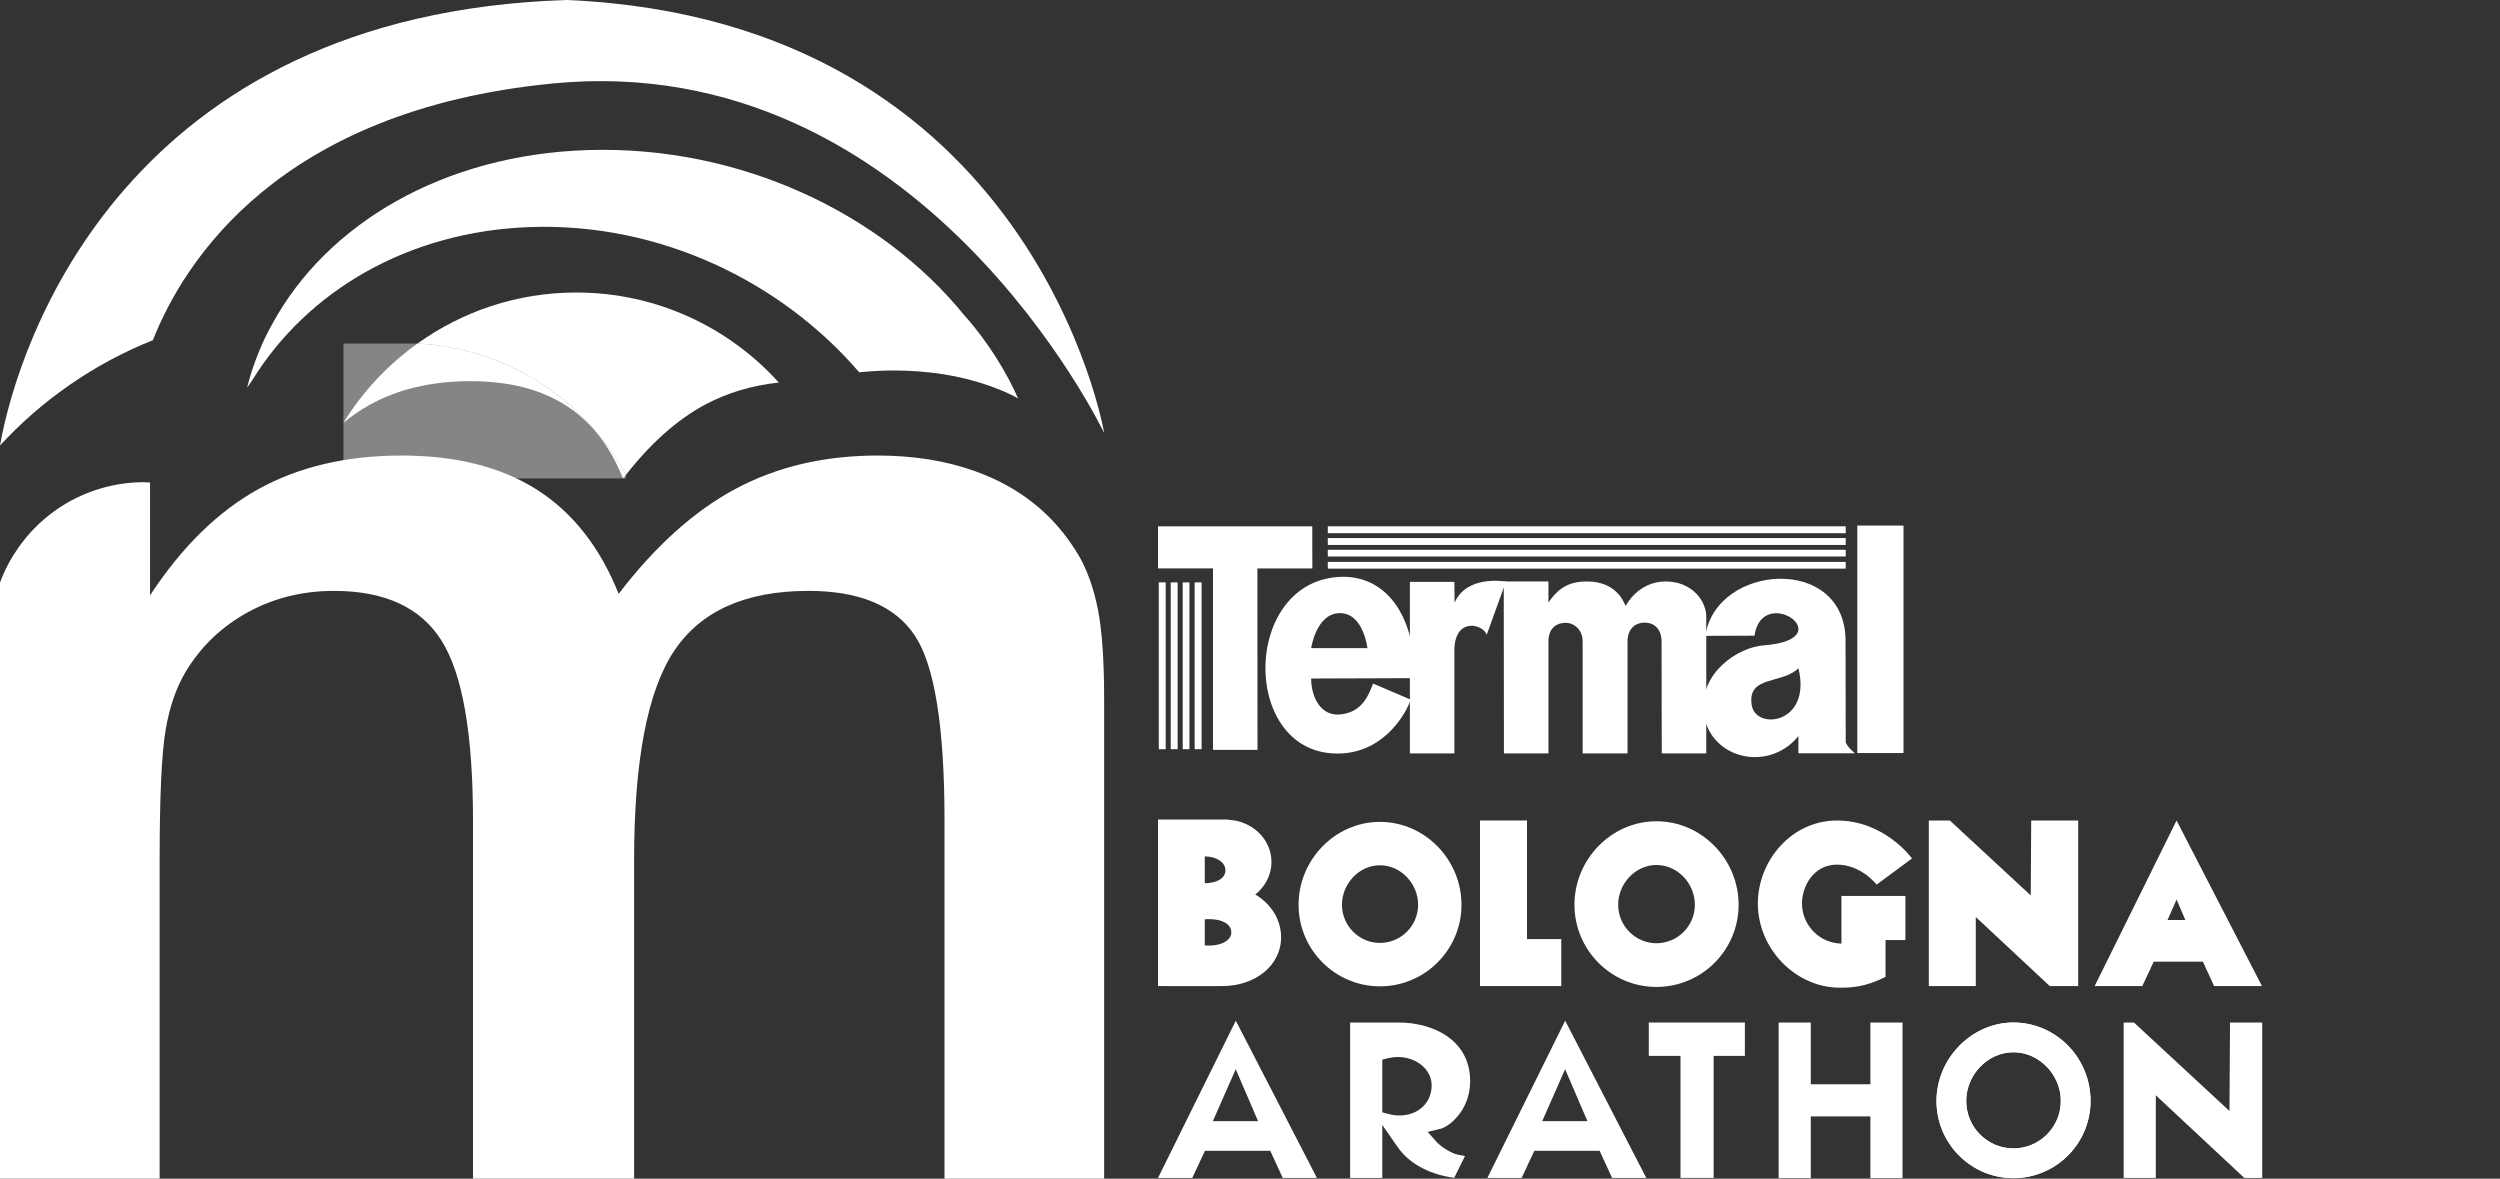
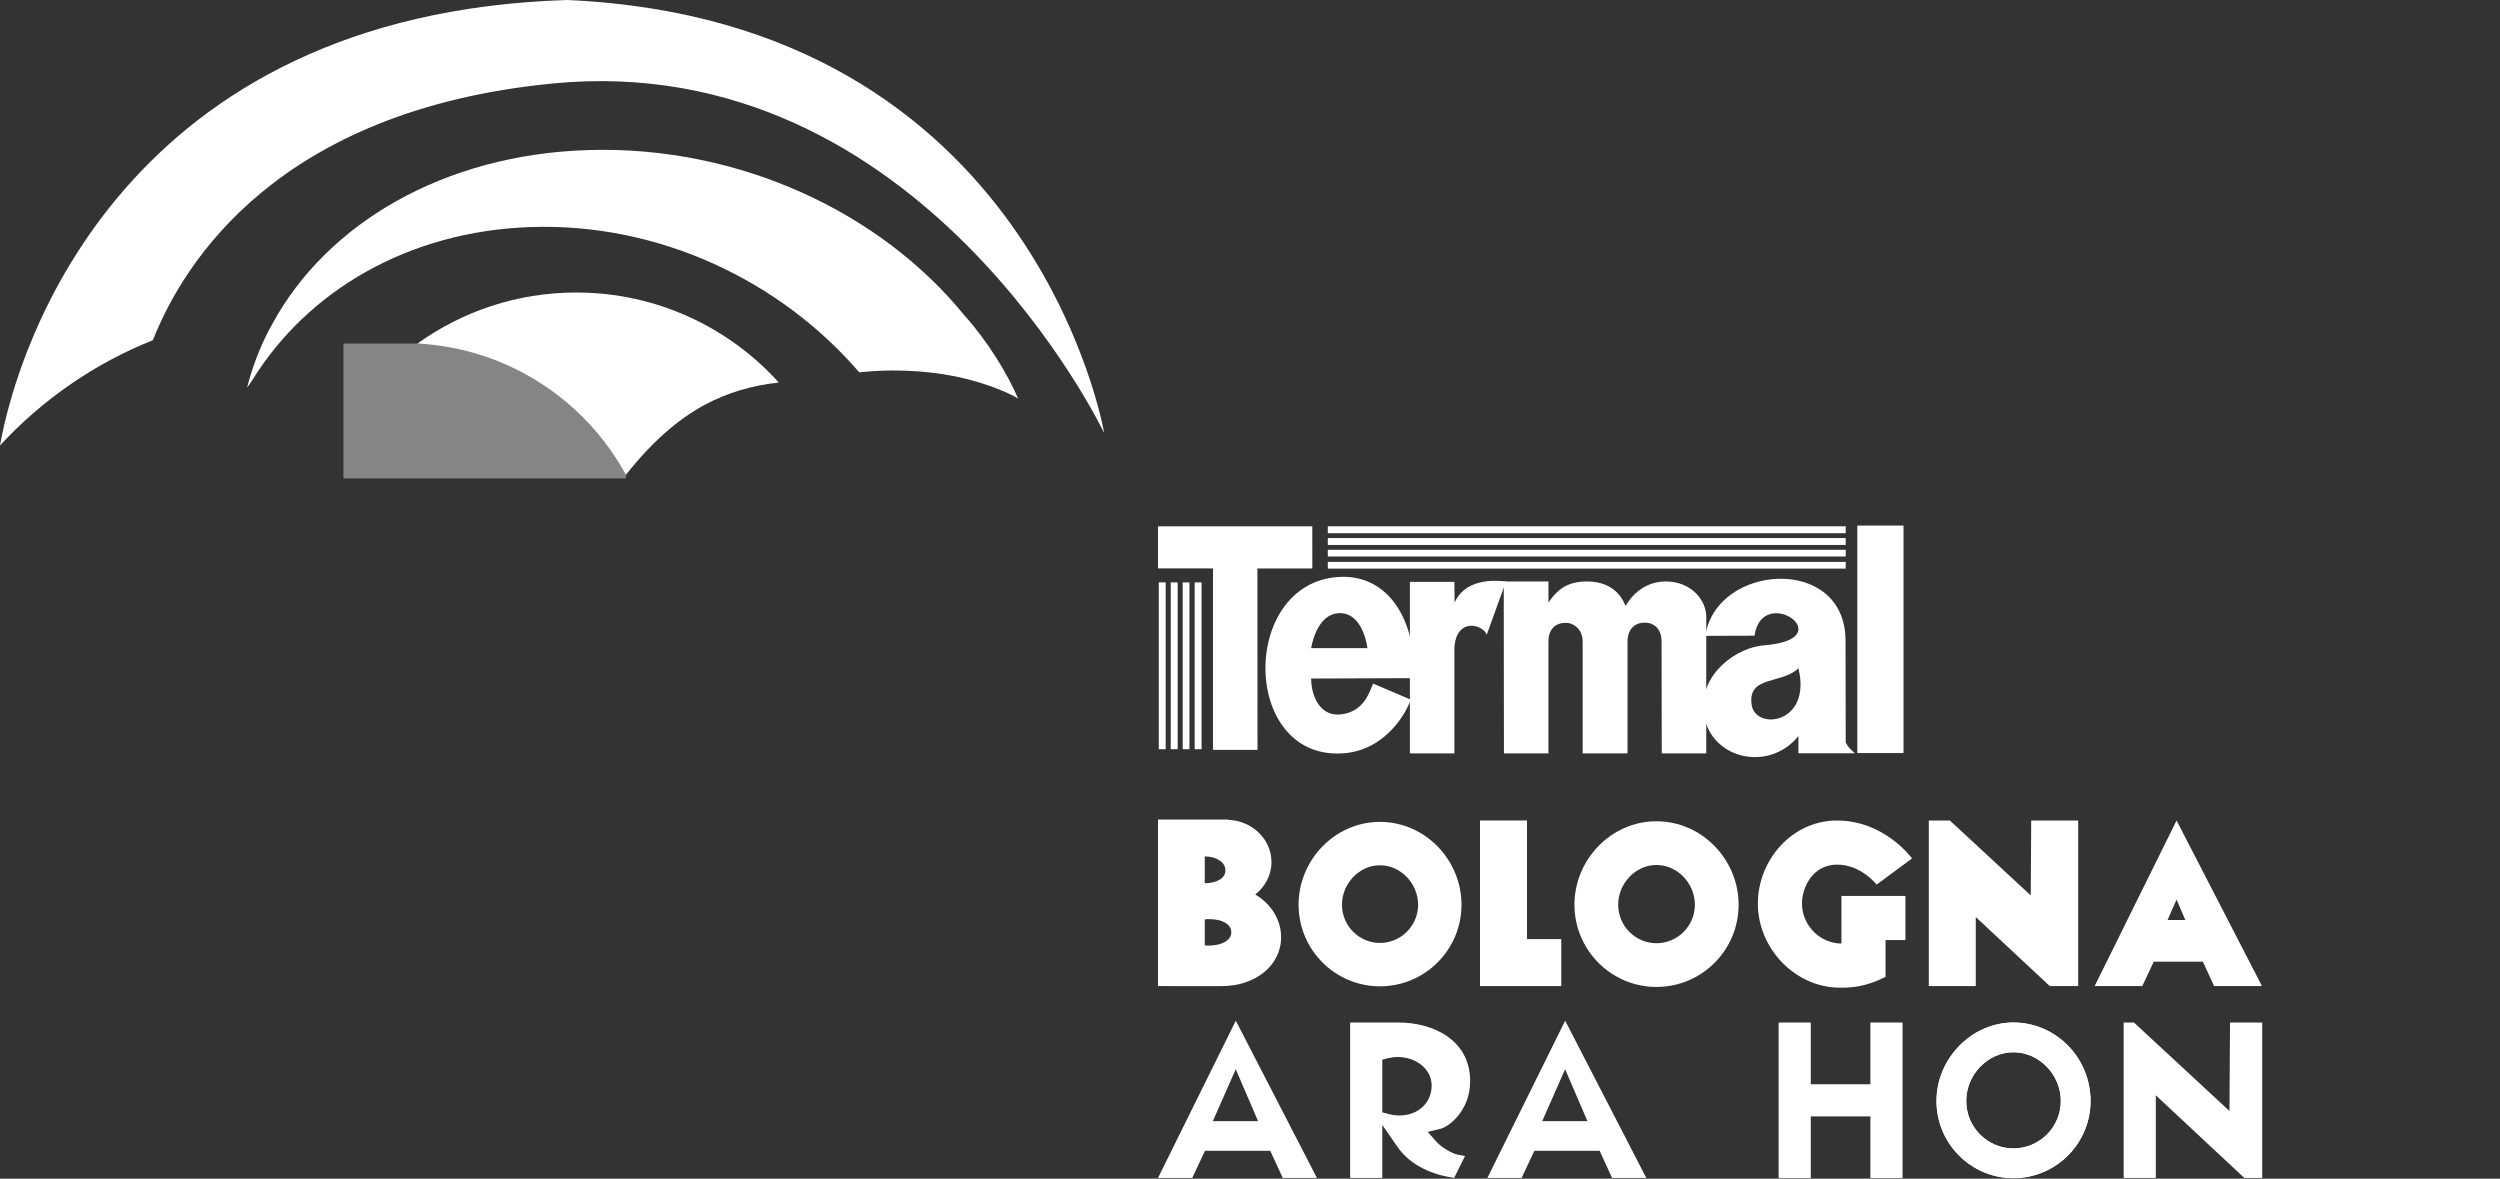
<svg xmlns="http://www.w3.org/2000/svg" xmlns:xlink="http://www.w3.org/1999/xlink" version="1.1" id="Livello_1" x="0px" y="0px" width="625.64px" height="294.961px" viewBox="0 0 625.64 294.961" style="enable-background:new 0 0 625.64 294.961;" xml:space="preserve">
  <rect x="0" y="0" width="625.64" height="294.961" fill="#333333" stroke="none" />
  <style type="text/css">

	.st0{opacity:0.4;}
	.st1{fill:#FFFFFF;}
	.st2{clip-path:url(#SVGID_2_);fill:#FFFFFF;}
	.st3{clip-path:url(#SVGID_4_);fill:#FFFFFF;}

</style>
  <polygon class="st1" points="328.407,131.713 289.803,131.713 289.803,142.25 303.558,142.25 303.558,187.663 314.697,187.663   314.672,142.256 328.418,142.256 " />
  <path class="st1" d="M352.832,188.549h11.136v-26.296c0.375-7.881,7.207-6.016,8.096-3.404l4.819-13.335  c-0.842-0.045-9.872-1.538-12.868,5.316l-0.047-5.221h-11.136V188.549z" />
  <path class="st1" d="M376.321,145.513l0.048,43.036h11.136v-28.021c0-3.497,2.199-4.663,4.306-4.663  c2.105,0,4.258,1.727,4.258,4.663v28.021h11.229v-28.021c0-2.984,1.731-4.709,4.306-4.709c2.573,0,4.211,1.818,4.211,4.709  l0.047,28.021h11.137v-33.942c0.14-4.384-3.791-9.093-10.106-9.093c-5.288,0-8.563,3.452-10.062,6.109  c-0.422-0.654-2.059-6.109-9.684-6.109c-4.541,0-7.208,1.679-9.642,5.27v-5.27H376.321z" />
  <rect x="464.806" y="131.526" class="st1" width="11.558" height="56.929" />
  <rect x="332.29" y="131.712" class="st1" width="129.614" height="1.725" />
  <rect x="332.29" y="134.65" class="st1" width="129.614" height="1.725" />
  <rect x="332.29" y="137.587" class="st1" width="129.614" height="1.679" />
  <rect x="332.29" y="140.619" class="st1" width="129.614" height="1.679" />
  <rect x="289.99" y="145.747" class="st1" width="1.731" height="41.748" />
  <rect x="292.984" y="145.747" class="st1" width="1.731" height="41.748" />
  <rect x="295.98" y="145.747" class="st1" width="1.685" height="41.748" />
  <rect x="298.973" y="145.747" class="st1" width="1.731" height="41.748" />
  <path class="st1" d="M354.141,169.712l-26.016,0.094c0,4.384,2.246,9.698,7.627,8.953c5.24-0.7,6.784-4.85,7.86-7.694l9.405,4.01  c-0.843,2.844-6.129,12.915-17.266,13.475c-25.502,1.306-25.409-43.781,0.234-44.201  C346.281,144.255,354.001,152.974,354.141,169.712 M335.331,153.44c-5.942,0-7.205,8.765-7.205,8.765h14.084  C342.209,162.205,341.226,153.44,335.331,153.44" />
  <path class="st1" d="M426.296,177.918c1.028,11.797,16.097,15.713,23.77,6.295v4.29h14.132c-1.029-0.887-1.826-1.679-2.294-2.658  l-0.047-25.504c0-21.587-32.38-19.349-35.094-1.213l12.306-0.046c1.919-13.242,22.228,0.886,2.34,2.425  C434.859,161.973,425.5,168.361,426.296,177.918 M450.066,167.242c3.416,13.939-10.715,15.666-11.698,9.185  C437.245,168.966,445.901,171.297,450.066,167.242" />
-   <path class="st1" d="M274.75,152.478c-1.042-5.274-2.669-9.82-4.878-13.626c-0.323-0.548-0.678-1.065-1.018-1.595  c-4.701-7.306-11.04-12.957-19.048-16.903c-1.96-0.966-4.006-1.807-6.12-2.553c-7.148-2.522-15.165-3.799-24.068-3.799  c-13.254,0-25.069,2.759-35.439,8.282c-10.371,5.522-20.155,14.301-29.36,26.329c-4.664-11.661-11.478-20.345-20.433-26.051  c-8.962-5.706-20.25-8.56-33.877-8.56c-13.744,0-25.677,2.794-35.799,8.376c-10.128,5.588-19.179,14.449-27.158,26.602v-28.537  h-0.007v0.311c-0.525-0.021-1.041-0.079-1.572-0.079c-3.623,0-7.115,0.529-10.435,1.468c-8.643,2.445-16.029,7.837-21.026,15.031  c-1.842,2.652-3.379,5.532-4.512,8.612v149.175h39.949v-79.525c0-15.835,0.485-26.696,1.468-32.586s2.699-10.862,5.156-14.911  c3.806-6.257,8.956-11.164,15.467-14.727c6.499-3.559,13.679-5.339,21.534-5.339c12.763,0,21.754,4.173,26.969,12.519  c5.214,8.346,7.825,23.322,7.825,44.916v89.653h40.316v-79.525c0-25.039,3.345-42.554,10.034-52.558  c6.688-10.003,17.882-15.005,33.597-15.005c12.763,0,21.63,3.717,26.602,11.14c4.966,7.423,7.453,22.86,7.453,46.295v89.653h39.949  v-105.85v-13.992C276.319,165.305,275.792,157.752,274.75,152.478" />
  <path class="st1" d="M141.909,0C31.577,3.427,4.635,85.306,0,111.48c10.551-11.428,23.592-20.491,38.259-26.346  c7.765-19.672,31.49-57.602,100.152-64.252c92.036-8.915,137.92,87.502,137.92,87.502S258.912,5.126,141.909,0" />
  <path class="st1" d="M241.275,78.846c-20.812-25.608-56.211-42.423-93.979-41.296c-36.333,1.085-65.515,18.467-79.12,43.467  c-0.59,1.085-1.195,2.163-1.725,3.276c-1.944,4.073-3.51,8.318-4.609,12.724c0.414-0.645,0.872-1.265,1.309-1.898  c13.715-22.222,38.921-37.283,69.711-38.302c32.203-1.066,62.517,13.513,82.165,36.357c2.74-0.27,5.522-0.459,8.403-0.459  c8.904,0,16.92,1.277,24.069,3.799c2.113,0.745,4.16,1.587,6.12,2.553c0.413,0.203,0.772,0.464,1.177,0.677  C252.051,93.382,247.081,85.278,241.275,78.846" />
  <path class="st1" d="M176.546,101.214c5.535-2.948,11.659-4.769,18.363-5.478c-12.507-13.835-30.592-22.531-50.711-22.531  c-14.822,0-28.52,4.745-39.716,12.762c22.538,1.202,41.963,14.127,52.167,32.866C162.905,110.861,169.53,104.95,176.546,101.214" />
-   <path class="st1" d="M104.481,85.967C97.065,91.277,90.736,98.01,85.944,105.8c2.13-1.735,4.328-3.259,6.613-4.52  c7.116-3.924,15.505-5.888,25.168-5.888c9.579,0,17.515,2.006,23.815,6.017c6.296,4.012,11.086,10.117,14.365,18.314  c0.244-0.318,0.498-0.579,0.743-0.891C146.444,100.094,127.019,87.169,104.481,85.967" />
  <g class="st0">
    <g>
      <defs>
        <rect id="SVGID_1_" x="85.945" y="85.967" width="70.703" height="33.756" />
      </defs>
      <use xlink:href="#SVGID_1_" style="overflow:visible;fill:#FFFFFF;" />
      <clipPath id="SVGID_2_">
        <use xlink:href="#SVGID_1_" style="overflow:visible;" />
      </clipPath>
      <path class="st2" d="M104.481,85.967C97.065,91.277,90.736,98.01,85.944,105.8c2.13-1.735,4.328-3.259,6.613-4.52    c7.116-3.924,15.505-5.888,25.168-5.888c9.579,0,17.515,2.006,23.815,6.017c6.296,4.012,11.086,10.117,14.365,18.314    c0.244-0.318,0.498-0.579,0.743-0.891C146.444,100.094,127.019,87.169,104.481,85.967" />
    </g>
  </g>
  <path class="st1" d="M320.604,234.546c0,7.171-6.583,12.226-14.753,12.226c-1.529,0-3.233,0.06-16.048,0v-41.675h17.517v0.058  c6.054,0.235,10.874,4.879,10.874,10.581c0,3.233-1.587,6.172-4.055,8.112C318.077,226.198,320.604,230.137,320.604,234.546   M301.5,214.03v6.995c2.821,0,5.172-1.117,5.172-3.232c0-2.058-2.351-3.469-5.172-3.469V214.03z M308.143,233.37  c0-2.234-2.469-3.351-5.525-3.351c-0.412,0-0.765,0-1.117,0.059v6.524C304.851,236.896,308.143,235.662,308.143,233.37" />
  <path class="st1" d="M324.976,226.42c0-11.238,9.121-20.739,20.359-20.739c11.292,0,20.413,9.501,20.413,20.739  s-9.121,20.413-20.413,20.413C334.097,246.833,324.976,237.658,324.976,226.42 M335.834,226.42c0,5.267,4.289,9.555,9.501,9.555  c5.266,0,9.555-4.288,9.555-9.555c0-5.266-4.289-9.881-9.555-9.881C340.124,216.539,335.834,221.154,335.834,226.42" />
  <polygon class="st1" points="390.719,235.016 390.719,246.771 370.381,246.771 370.381,205.331 382.137,205.331 382.137,235.016 " />
  <path class="st1" d="M394.017,226.421c0-11.322,9.189-20.895,20.512-20.895c11.378,0,20.567,9.572,20.567,20.895  c0,11.323-9.189,20.567-20.567,20.567C403.207,246.988,394.017,237.744,394.017,226.421 M404.957,226.421  c0,5.307,4.321,9.627,9.572,9.627c5.306,0,9.627-4.32,9.627-9.627c0-5.306-4.321-9.955-9.627-9.955  C409.278,216.466,404.957,221.115,404.957,226.421" />
  <path class="st1" d="M460.832,224.215h16.006v11.039h-4.968v9.217c-5.133,2.595-8.721,2.704-11.425,2.704  c-11.039,0-20.532-9.659-20.532-21.083c0-10.597,8.334-20.753,19.814-20.753c11.701,0,18.49,9.107,18.766,9.493l-8.886,6.568h0.056  c-0.166-0.165-3.92-5.022-9.936-5.022c-6.071,0-8.775,5.686-8.775,9.714c0,5.243,4.194,9.935,9.88,10.045V224.215z" />
  <path class="st1" d="M551.291,240.671h-12.31l-2.857,6.102h-11.926l20.499-41.438l21.377,41.438h-11.979L551.291,240.671z   M546.895,230.23l-2.198-5.111l-2.253,5.111H546.895z" />
  <polygon class="st1" points="494.45,229.49 512.962,246.771 520.078,246.771 520.078,205.339 508.322,205.339 508.205,224.082   487.969,205.339 482.694,205.339 482.694,246.771 494.45,246.771 " />
  <path class="st1" d="M298.375,294.777l2.612-5.579l0.563-1.199h1.325h13.68h1.337l0.559,1.215l2.557,5.563h8.556l-20.297-39.342  l-19.463,39.342H298.375z M304.815,277.639l2.504-5.68l1.932-4.38l1.892,4.396l2.443,5.68l1.251,2.909h-3.167h-4.946h-3.198  L304.815,277.639z" />
  <path class="st1" d="M349.966,255.891h-12.085v38.888h8.046v-6.588v-6.667l3.798,5.479c3.331,4.808,8.946,7.027,14.188,7.769  l2.713-5.472c-0.976-0.232-2.016-0.262-3.058-0.742c-2.648-1.254-3.854-2.562-3.983-2.707l-2.302-2.589l3.366-0.821  c1.602-0.391,7.265-4.197,7.265-11.899C367.914,260.42,358.9,255.891,349.966,255.891 M350.221,279.153  c-0.905,0-1.831-0.124-2.749-0.37l-1.545-0.414v-1.6v-9.955v-1.634l1.586-0.391c0.734-0.181,1.501-0.271,2.279-0.271h0.001  c2.076,0,4.081,0.633,5.646,1.782c1.832,1.346,2.841,3.241,2.841,5.339C358.281,275.993,354.891,279.153,350.221,279.153" />
  <path class="st1" d="M380.802,294.777l2.612-5.579l0.563-1.199h1.325h13.68h1.337l0.558,1.215l2.558,5.563h8.556l-20.297-39.342  l-19.463,39.342H380.802z M387.243,277.639l2.504-5.68l1.932-4.38l1.892,4.396l2.443,5.68l1.251,2.909h-3.167h-4.946h-3.198  L387.243,277.639z" />
-   <polygon class="st1" points="420.559,264.241 420.559,266.326 420.559,294.778 428.849,294.778 428.849,266.326 428.849,264.241   430.933,264.241 436.666,264.241 436.666,255.891 412.619,255.891 412.619,264.241 418.474,264.241 " />
  <polygon class="st1" points="455.245,271.342 453.16,271.342 453.16,269.257 453.16,255.891 445.115,255.891 445.115,294.839   453.16,294.839 453.16,281.473 453.16,279.387 455.245,279.387 465.994,279.387 468.079,279.387 468.079,281.473 468.079,294.839   476.124,294.839 476.124,255.891 468.079,255.891 468.079,269.257 468.079,271.342 465.994,271.342 " />
  <g>
    <defs>
      <path id="SVGID_3_" d="M492.057,275.536c0-6.615,5.408-12.205,11.81-12.205c6.432,0,11.865,5.59,11.865,12.205    c0,6.543-5.322,11.865-11.865,11.865C497.355,287.401,492.057,282.079,492.057,275.536 M484.618,275.536    c0,10.645,8.635,19.305,19.249,19.305c10.645,0,19.304-8.66,19.304-19.305c0-10.832-8.659-19.644-19.304-19.644    C493.433,255.893,484.618,264.889,484.618,275.536" />
    </defs>
    <use xlink:href="#SVGID_3_" style="overflow:visible;fill:#FFFFFF;" />
    <clipPath id="SVGID_4_">
      <use xlink:href="#SVGID_3_" style="overflow:visible;" />
    </clipPath>
    <rect x="484.618" y="255.893" class="st3" width="38.553" height="38.948" />
  </g>
  <g>
    <polygon class="st1" points="539.506,278.907 539.506,274.109 543.013,277.383 561.647,294.778 566.134,294.778 566.134,255.89    558.075,255.89 557.967,273.301 557.937,278.033 554.466,274.818 534.032,255.89 531.461,255.89 531.461,294.778 539.506,294.778     " />
  </g>
</svg>